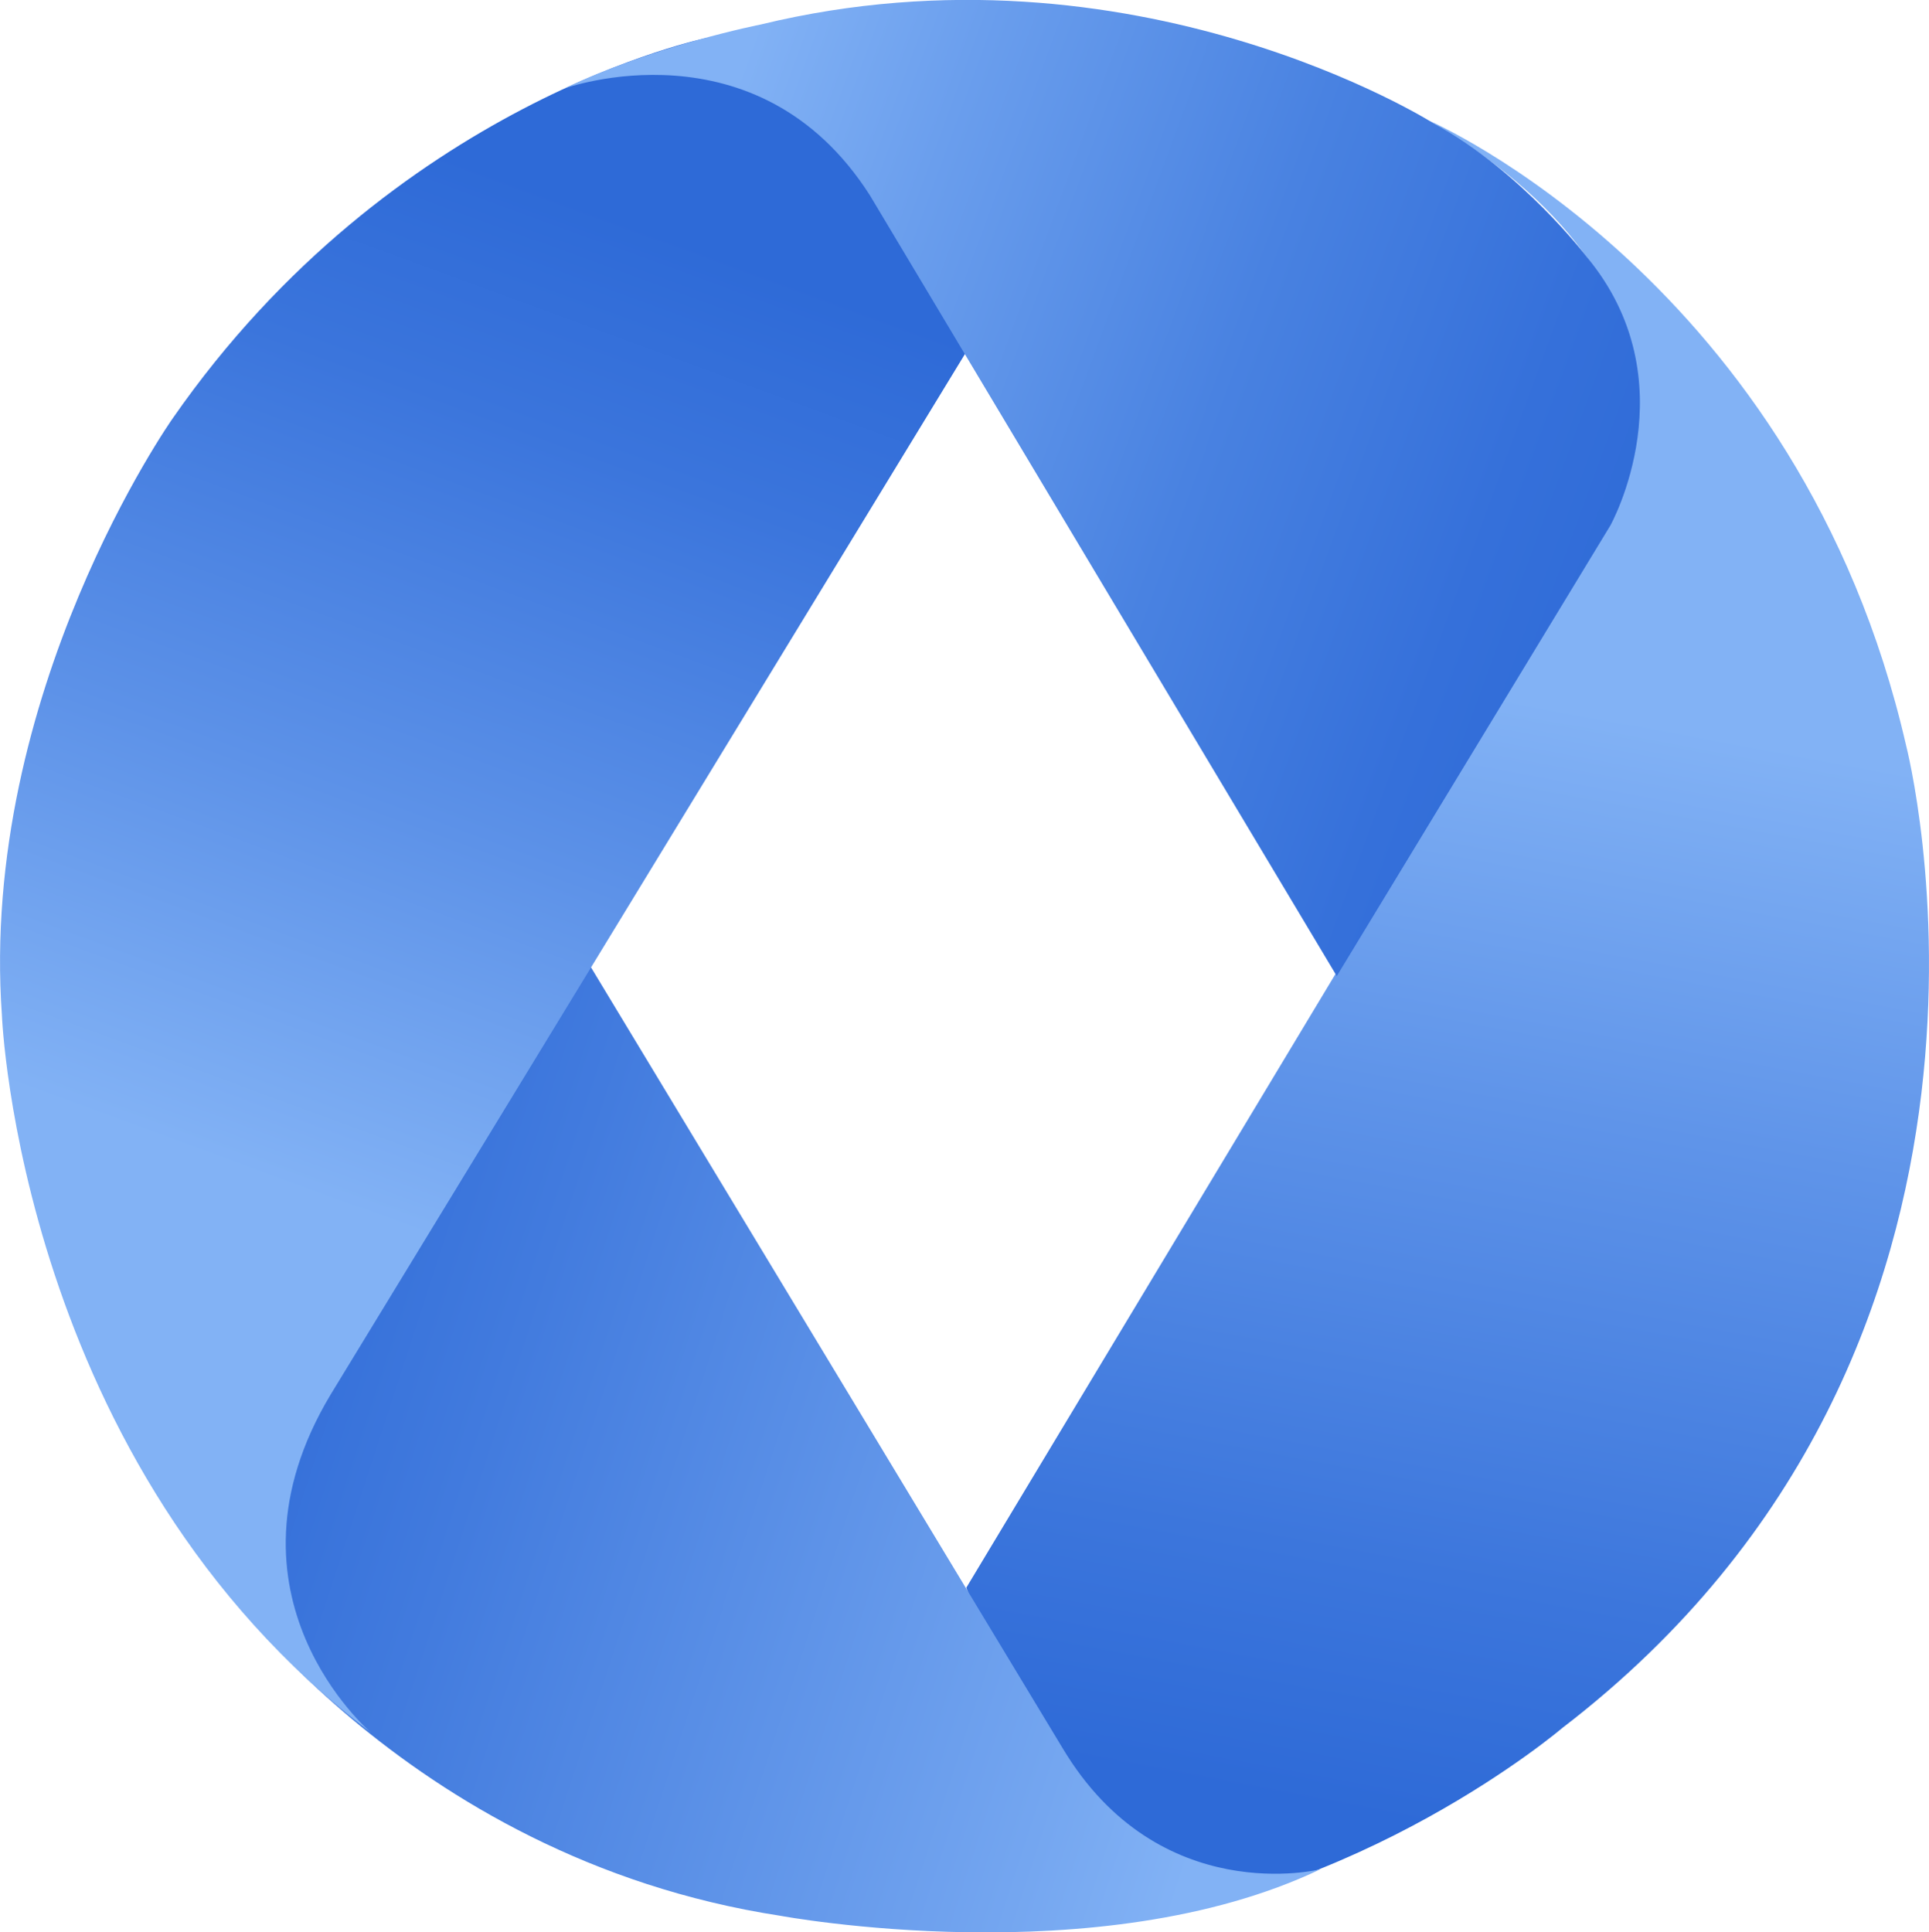
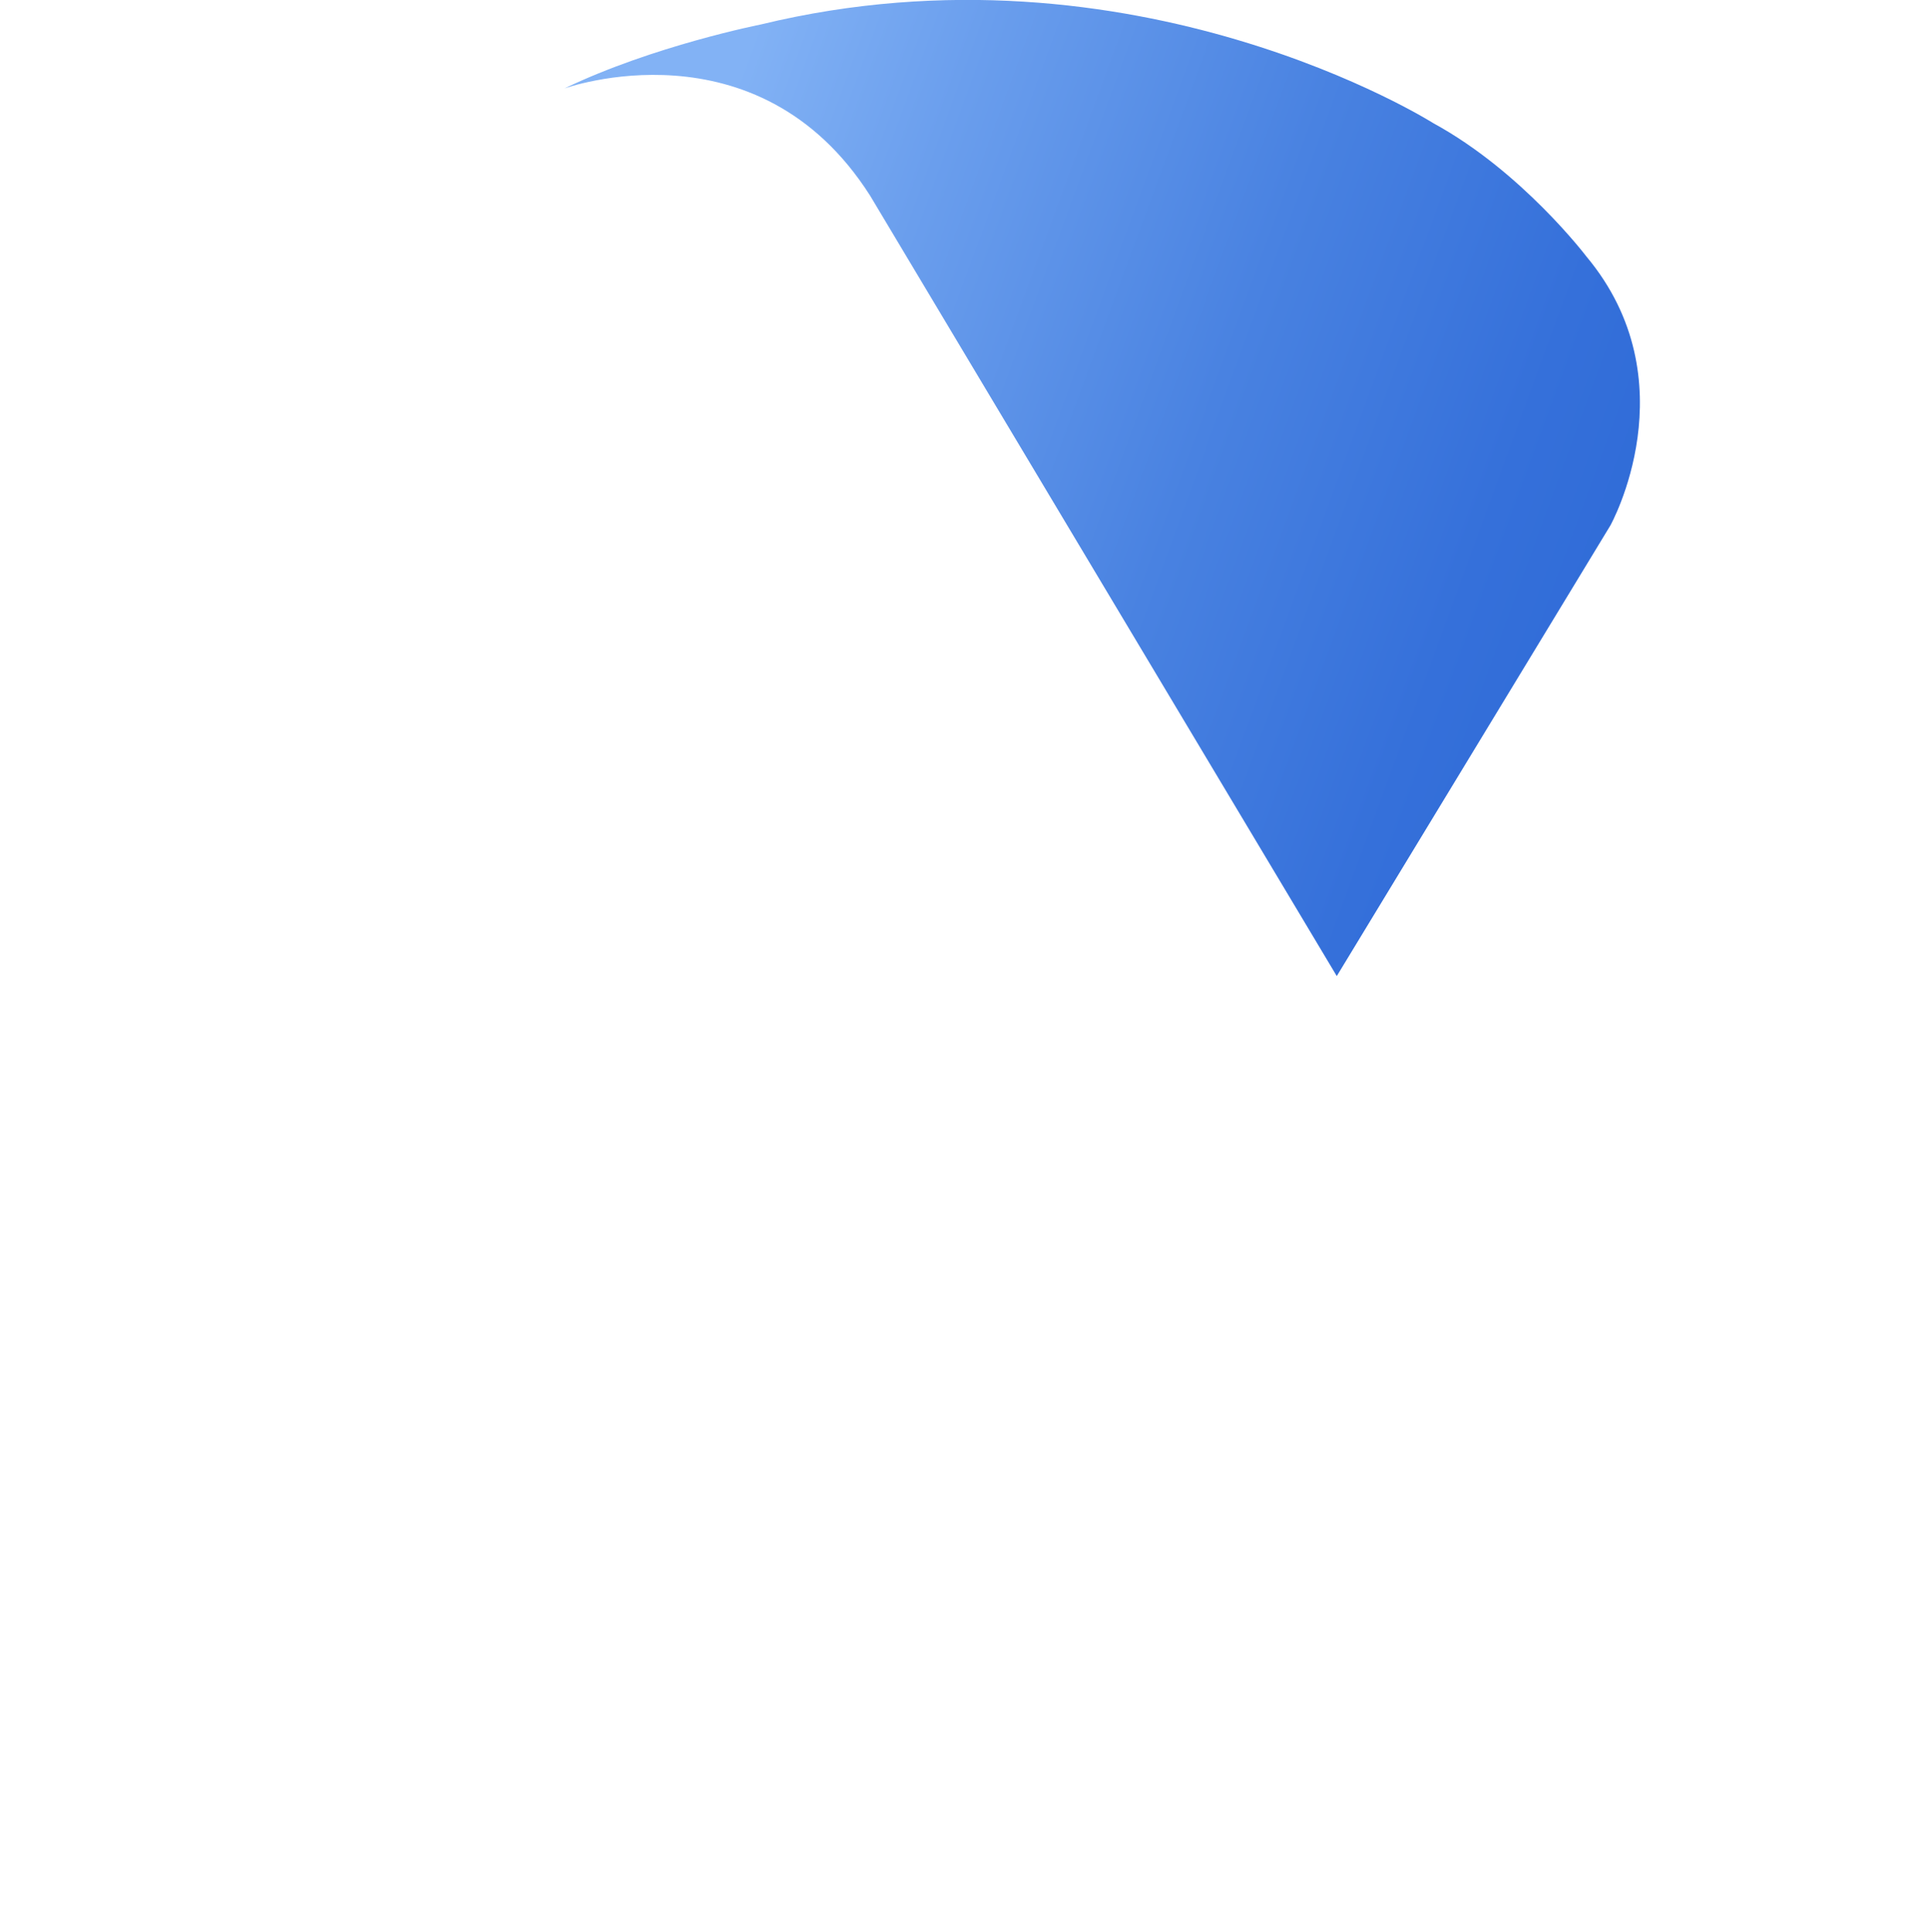
<svg xmlns="http://www.w3.org/2000/svg" viewBox="0 0 239.73 240.16">
  <linearGradient id="a" gradientUnits="userSpaceOnUse" x1="194.92" x2="168.49" y1="85.01" y2="225.6">
    <stop offset=".02" stop-color="#82b2f5" />
    <stop offset=".37" stop-color="#5f94e9" />
    <stop offset=".78" stop-color="#3c76dc" />
    <stop offset="1" stop-color="#2e6ad7" />
  </linearGradient>
  <linearGradient id="b" gradientUnits="userSpaceOnUse" x1="157.54" x2="26.12" y1="201.91" y2="159.05">
    <stop offset="0" stop-color="#82b2f5" />
    <stop offset=".14" stop-color="#74a6f0" />
    <stop offset=".72" stop-color="#427bde" />
    <stop offset="1" stop-color="#2e6ad7" />
  </linearGradient>
  <linearGradient id="c" gradientUnits="userSpaceOnUse" x1="33.58" x2="78.44" y1="149.45" y2="27.33">
    <stop offset=".02" stop-color="#82b2f5" />
    <stop offset=".39" stop-color="#5d92e8" />
    <stop offset=".78" stop-color="#3b75dc" />
    <stop offset="1" stop-color="#2e6ad7" />
  </linearGradient>
  <linearGradient id="d" gradientUnits="userSpaceOnUse" x1="79.98" x2="205.49" y1="33.75" y2="79.71">
    <stop offset=".02" stop-color="#82b2f5" />
    <stop offset=".22" stop-color="#6a9eed" />
    <stop offset=".54" stop-color="#4982e1" />
    <stop offset=".82" stop-color="#3570da" />
    <stop offset="1" stop-color="#2e6ad7" />
  </linearGradient>
-   <path d="m120.09 197.32 80-133s16.06-26.67-22.47-49.32c0 0 46.06 20 59.27 77.67 0 0 19.3 74.53-42.75 122.1 0 0-25.12 21.45-58.08 24.51.03.04-15.97-41.96-15.97-41.96z" fill="url(#a)" />
-   <path d="m164.09 232.32s-20 5-32-15l-61-101-45.23 78.31s24 36.24 71.13 43.47c.01 0 39.53 7.38 67.1-5.78z" fill="url(#b)" />
-   <path d="m46.09 215.32s-20-17-5-42l89-146-42.22-22.62s-39.04 7.89-66.41 47.3c0 0-24.08 34.12-21.22 74.24 0-.04 2.15 56 45.85 89.08z" fill="url(#c)" />
  <path d="m70.13 11s24-8.69 38 13.31l58 97 34-56s10-17.92-3-33.46c0 0-8-10.54-19-16.54 0 0-37.14-23.53-83.57-12.27-.04.01-13.4 2.65-24.43 7.96z" fill="url(#d)" />
</svg>